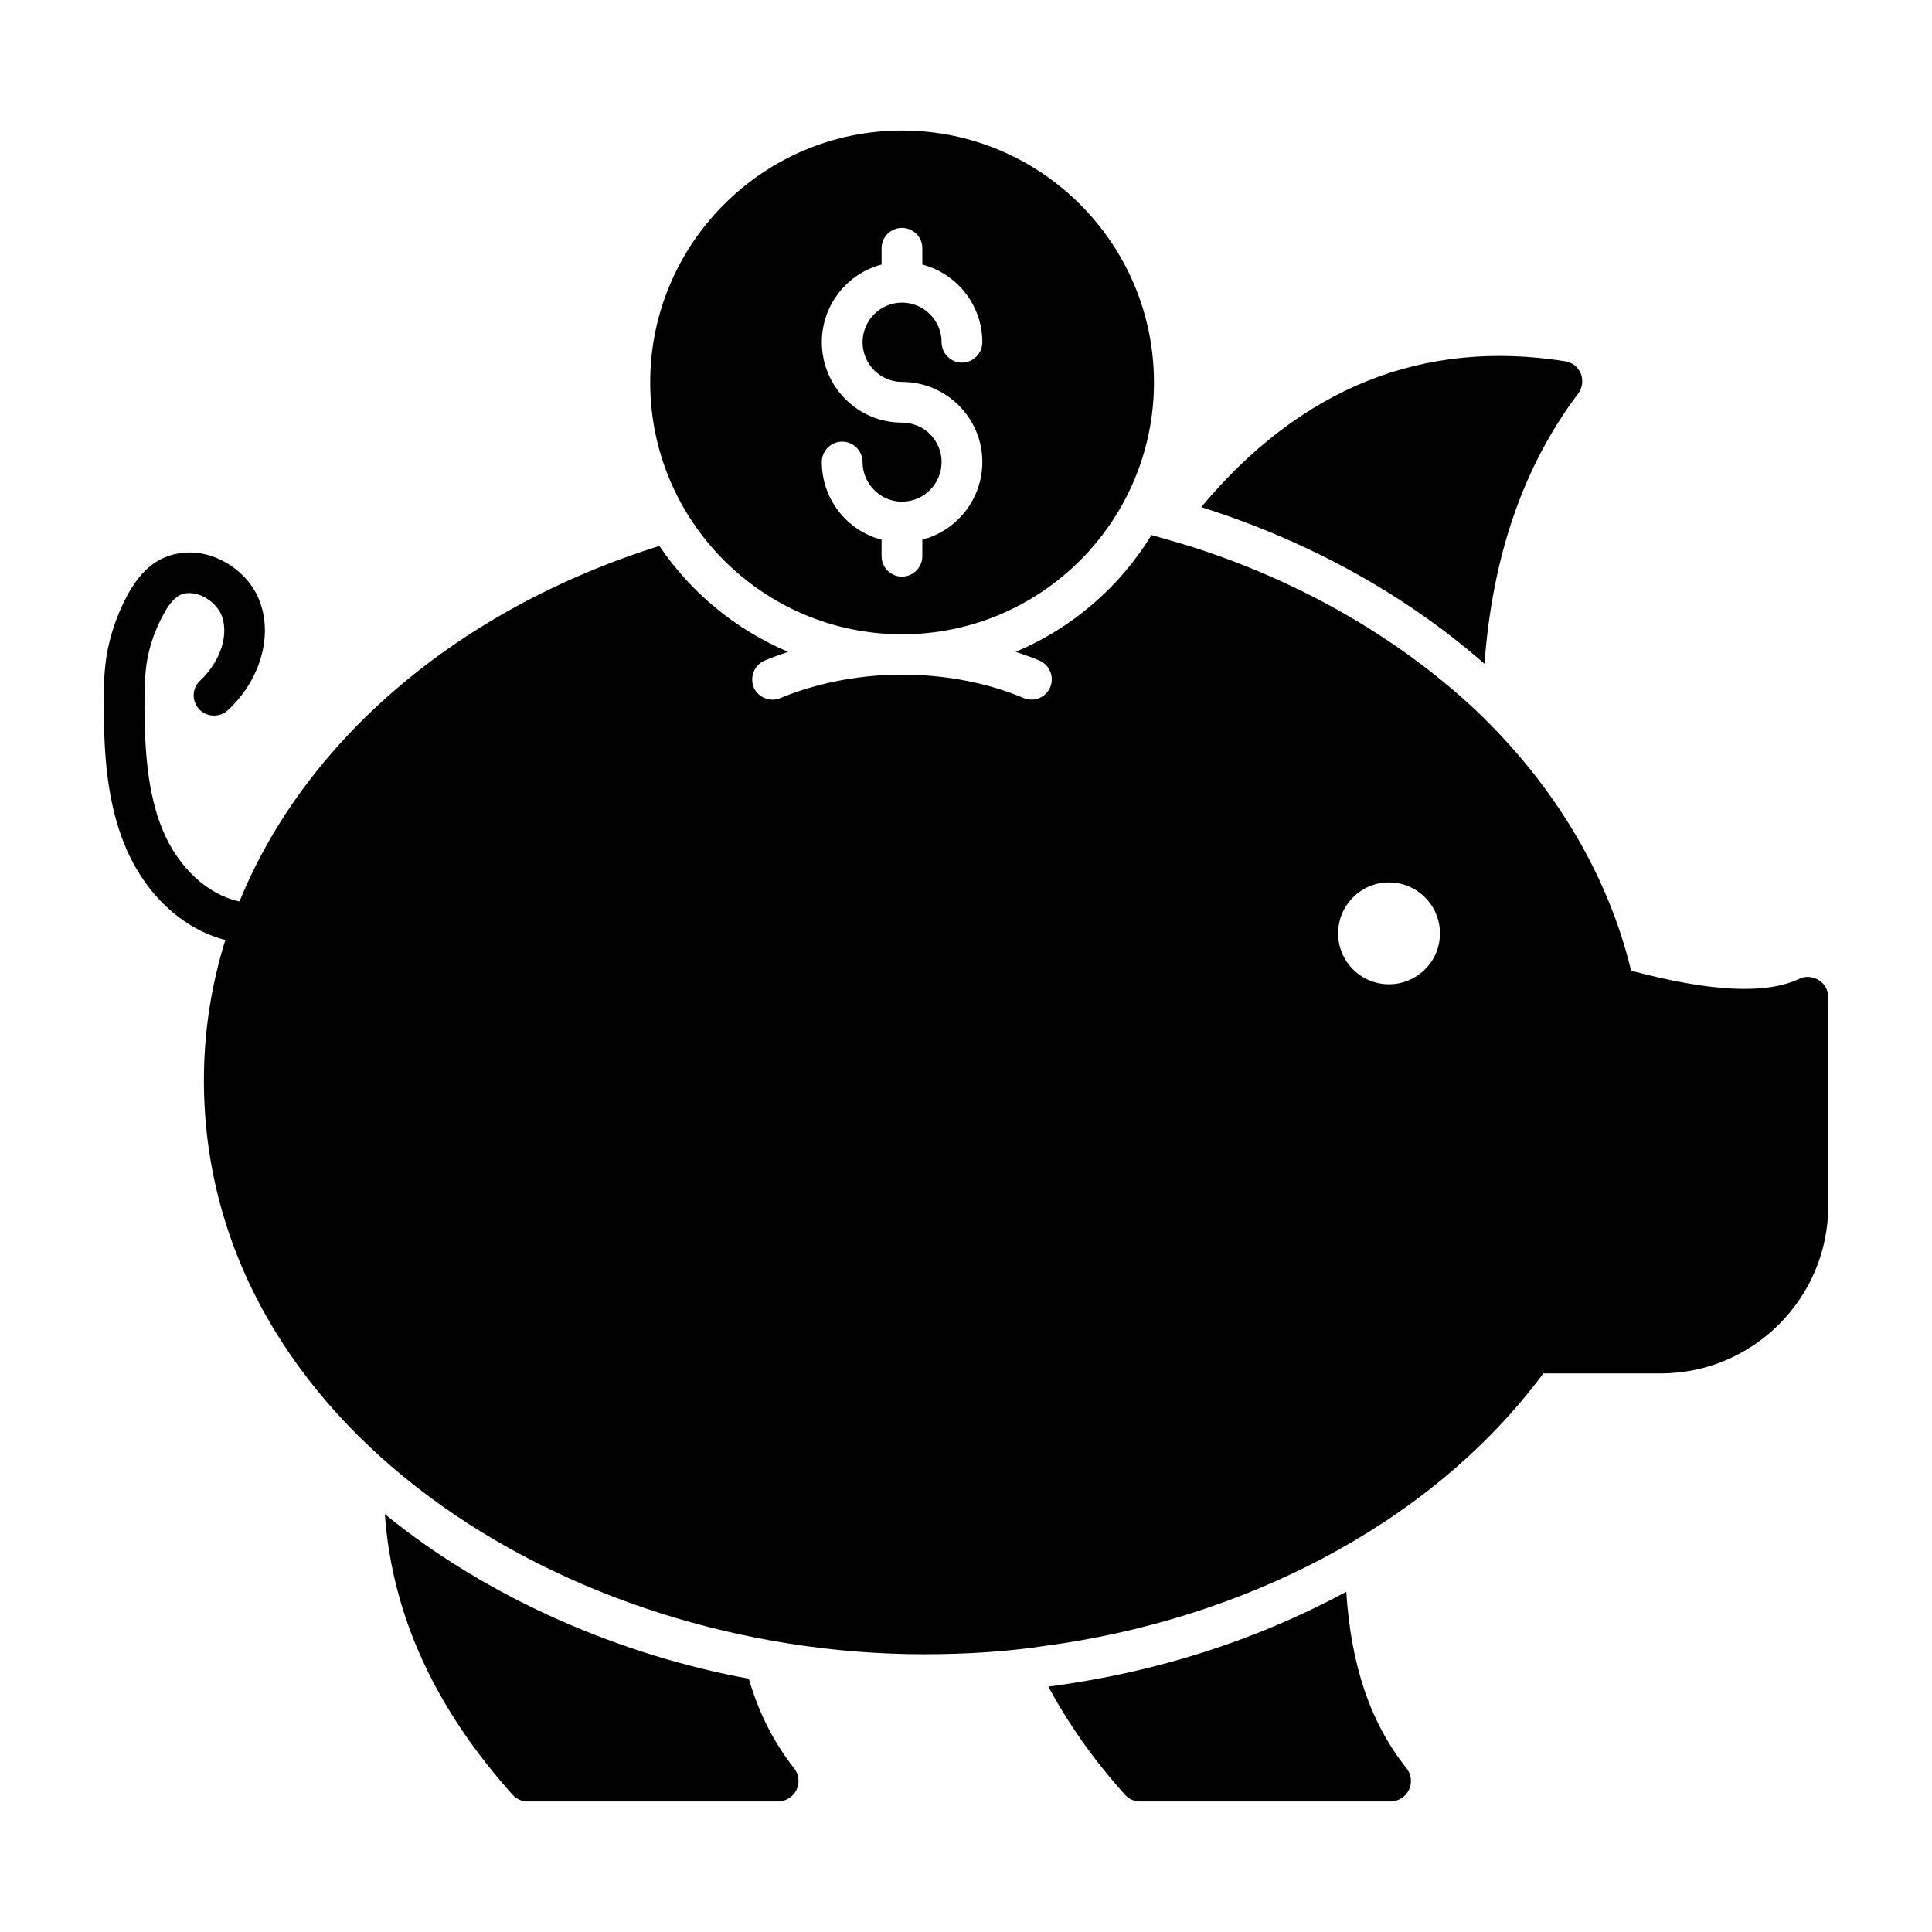
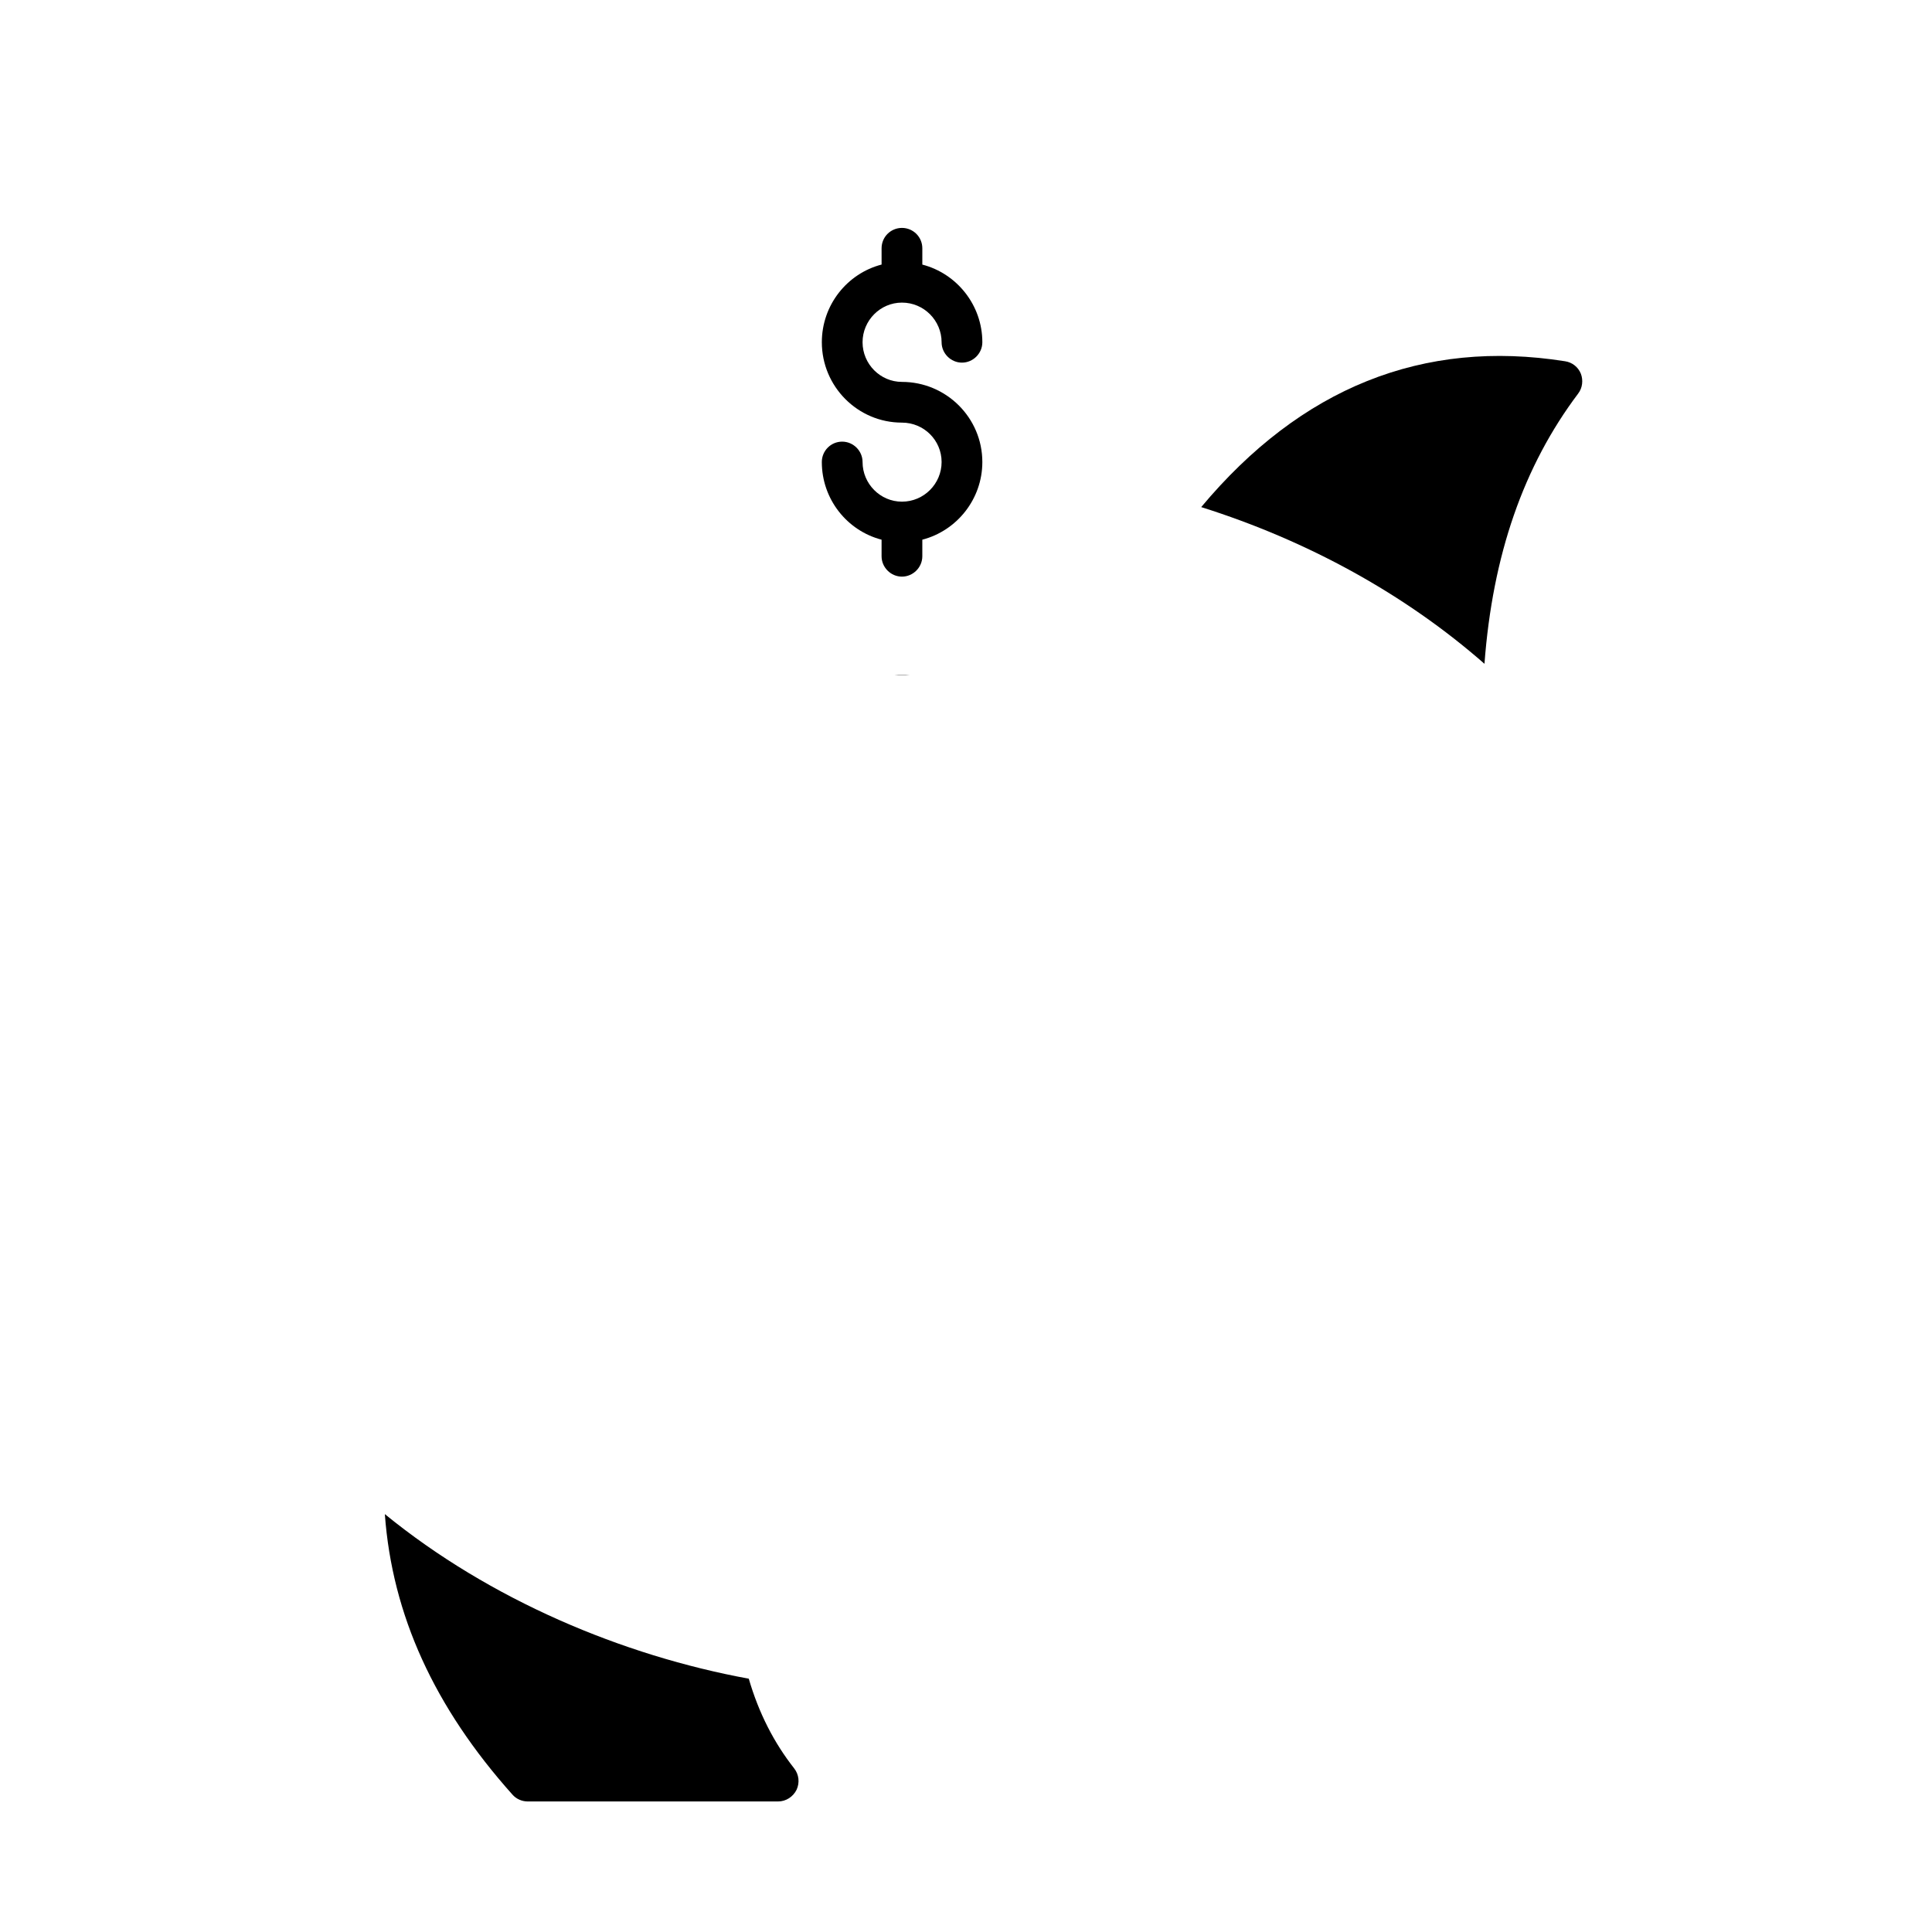
<svg xmlns="http://www.w3.org/2000/svg" fill="#000000" width="800px" height="800px" version="1.1" viewBox="144 144 512 512">
  <g>
    <path d="m562.23 248.3c-14.465 19.215-22.672 42.75-24.832 71.613-21.016-18.426-46.781-32.605-75.066-41.527 26.414-31.598 58.73-44.625 96.441-38.648 1.871 0.289 3.453 1.512 4.176 3.312 0.652 1.723 0.434 3.738-0.719 5.25z" />
-     <path d="m517.4 618.31c-0.938 1.871-2.809 3.094-4.894 3.094h-66.359c-1.582 0-3.023-0.648-4.031-1.801-8.277-9.211-15.043-18.855-20.297-28.645 0.215 0 0.434-0.07 0.648-0.07 28.07-3.742 54.41-12.164 78.305-25.047 1.297 19.793 6.477 34.836 15.977 46.781 1.301 1.656 1.516 3.816 0.652 5.688z" />
    <path d="m355.1 618.31c-0.938 1.871-2.809 3.094-4.894 3.094h-66.359c-1.512 0-3.023-0.648-4.031-1.801-20.727-23.176-31.883-47.645-33.828-74.348 27.871 22.746 63.035 37.488 96.445 43.617 2.664 9.141 6.695 16.984 12.02 23.75 1.297 1.656 1.512 3.816 0.648 5.688z" />
-     <path d="m626 403.76c-1.582-1.008-3.527-1.152-5.184-0.359-8.852 4.176-23.465 3.453-44.551-2.16-6.117-25.336-20.297-49.156-41.168-69.023-20.586-19.289-46.926-34.402-76.004-43.543-3.312-1.008-6.621-1.945-9.934-2.879-8.422 13.746-20.945 24.613-35.988 30.949 2.16 0.719 4.246 1.438 6.262 2.305 2.734 1.152 4.031 4.316 2.879 7.055-1.078 2.734-4.246 4.031-7.055 2.879-9.141-3.887-19.578-5.902-30.156-6.191h-4.102c-10.508 0.289-20.945 2.375-30.156 6.191-0.719 0.289-1.438 0.434-2.086 0.434-2.16 0-4.176-1.223-5.039-3.312-1.078-2.734 0.215-5.902 2.949-7.055 2.016-0.863 4.102-1.582 6.191-2.305-13.891-5.902-25.766-15.691-34.113-28.07-53.691 16.844-93.996 51.82-111.27 94.211-8.422-1.727-16.266-8.996-20.367-18.93-4.176-10.078-4.68-21.734-4.82-31.812 0-4.031 0-8.348 0.574-12.449 0.719-4.461 2.231-8.781 4.461-12.883 0.793-1.512 2.086-3.598 3.742-4.75 2.016-1.367 4.391-0.863 5.688-0.434 2.879 1.008 5.254 3.312 6.117 5.828 2.016 6.047-1.582 12.957-5.758 16.844-2.231 2.016-2.375 5.398-0.359 7.629 2.016 2.16 5.469 2.305 7.629 0.289 8.277-7.629 11.805-18.93 8.707-28.141-1.871-5.758-6.836-10.582-12.883-12.668-5.324-1.801-10.867-1.152-15.188 1.727-3.598 2.449-5.828 5.973-7.199 8.492-2.809 5.184-4.68 10.723-5.613 16.41-0.719 4.894-0.793 9.715-0.719 14.25 0.145 11.082 0.719 23.895 5.613 35.77 5.324 12.883 15.188 22.094 26.629 25.047-3.742 11.949-5.688 24.398-5.688 37.137 0 91.594 95.711 152.15 190.87 152.15 11.445 0 22.312-0.719 32.098-2.231 50.656-6.711 101.41-31.027 132-72.188h31.094c24.469 0 44.406-19.938 44.406-44.406v-55.273c0.008-1.871-0.93-3.598-2.512-4.535zm-113.93 1.082c-7.414 0-13.457-6.047-13.457-13.457 0-7.484 6.047-13.531 13.457-13.531 7.484 0 13.531 6.047 13.531 13.531 0 7.41-6.047 13.457-13.531 13.457z" />
    <path d="m385.11 322.79c-0.648 0.07-1.367 0.07-2.086 0.07-0.648 0-1.367 0-2.016-0.07z" />
-     <path d="m383.06 178.59c-36.805 0-66.75 29.941-66.75 66.75 0 36.805 29.941 66.75 66.75 66.75 36.805 0 66.75-29.941 66.75-66.75-0.004-36.809-29.945-66.75-66.75-66.75zm-0.035 66.617c11.73 0 21.305 9.5 21.305 21.23 0 9.859-6.766 18.207-15.906 20.586v4.391c0 2.949-2.449 5.398-5.398 5.398-2.949 0-5.398-2.449-5.398-5.398v-4.391c-9.141-2.375-15.836-10.723-15.836-20.586 0-2.949 2.375-5.398 5.398-5.398 2.949 0 5.398 2.445 5.398 5.398 0 5.758 4.68 10.508 10.438 10.508 5.828 0 10.508-4.75 10.508-10.508s-4.68-10.438-10.508-10.438c-11.73 0-21.23-9.574-21.23-21.305 0-9.859 6.695-18.207 15.836-20.586l-0.004-4.312c0-3.023 2.445-5.398 5.398-5.398 2.949 0 5.398 2.375 5.398 5.398v4.32c9.141 2.375 15.906 10.723 15.906 20.586 0 2.949-2.445 5.398-5.398 5.398-2.949 0-5.398-2.445-5.398-5.398 0-5.758-4.68-10.508-10.508-10.508-5.758 0-10.438 4.75-10.438 10.508 0.004 5.754 4.68 10.504 10.438 10.504z" />
+     <path d="m383.06 178.59zm-0.035 66.617c11.73 0 21.305 9.5 21.305 21.23 0 9.859-6.766 18.207-15.906 20.586v4.391c0 2.949-2.449 5.398-5.398 5.398-2.949 0-5.398-2.449-5.398-5.398v-4.391c-9.141-2.375-15.836-10.723-15.836-20.586 0-2.949 2.375-5.398 5.398-5.398 2.949 0 5.398 2.445 5.398 5.398 0 5.758 4.68 10.508 10.438 10.508 5.828 0 10.508-4.75 10.508-10.508s-4.68-10.438-10.508-10.438c-11.73 0-21.23-9.574-21.23-21.305 0-9.859 6.695-18.207 15.836-20.586l-0.004-4.312c0-3.023 2.445-5.398 5.398-5.398 2.949 0 5.398 2.375 5.398 5.398v4.32c9.141 2.375 15.906 10.723 15.906 20.586 0 2.949-2.445 5.398-5.398 5.398-2.949 0-5.398-2.445-5.398-5.398 0-5.758-4.68-10.508-10.508-10.508-5.758 0-10.438 4.75-10.438 10.508 0.004 5.754 4.68 10.504 10.438 10.504z" />
  </g>
</svg>